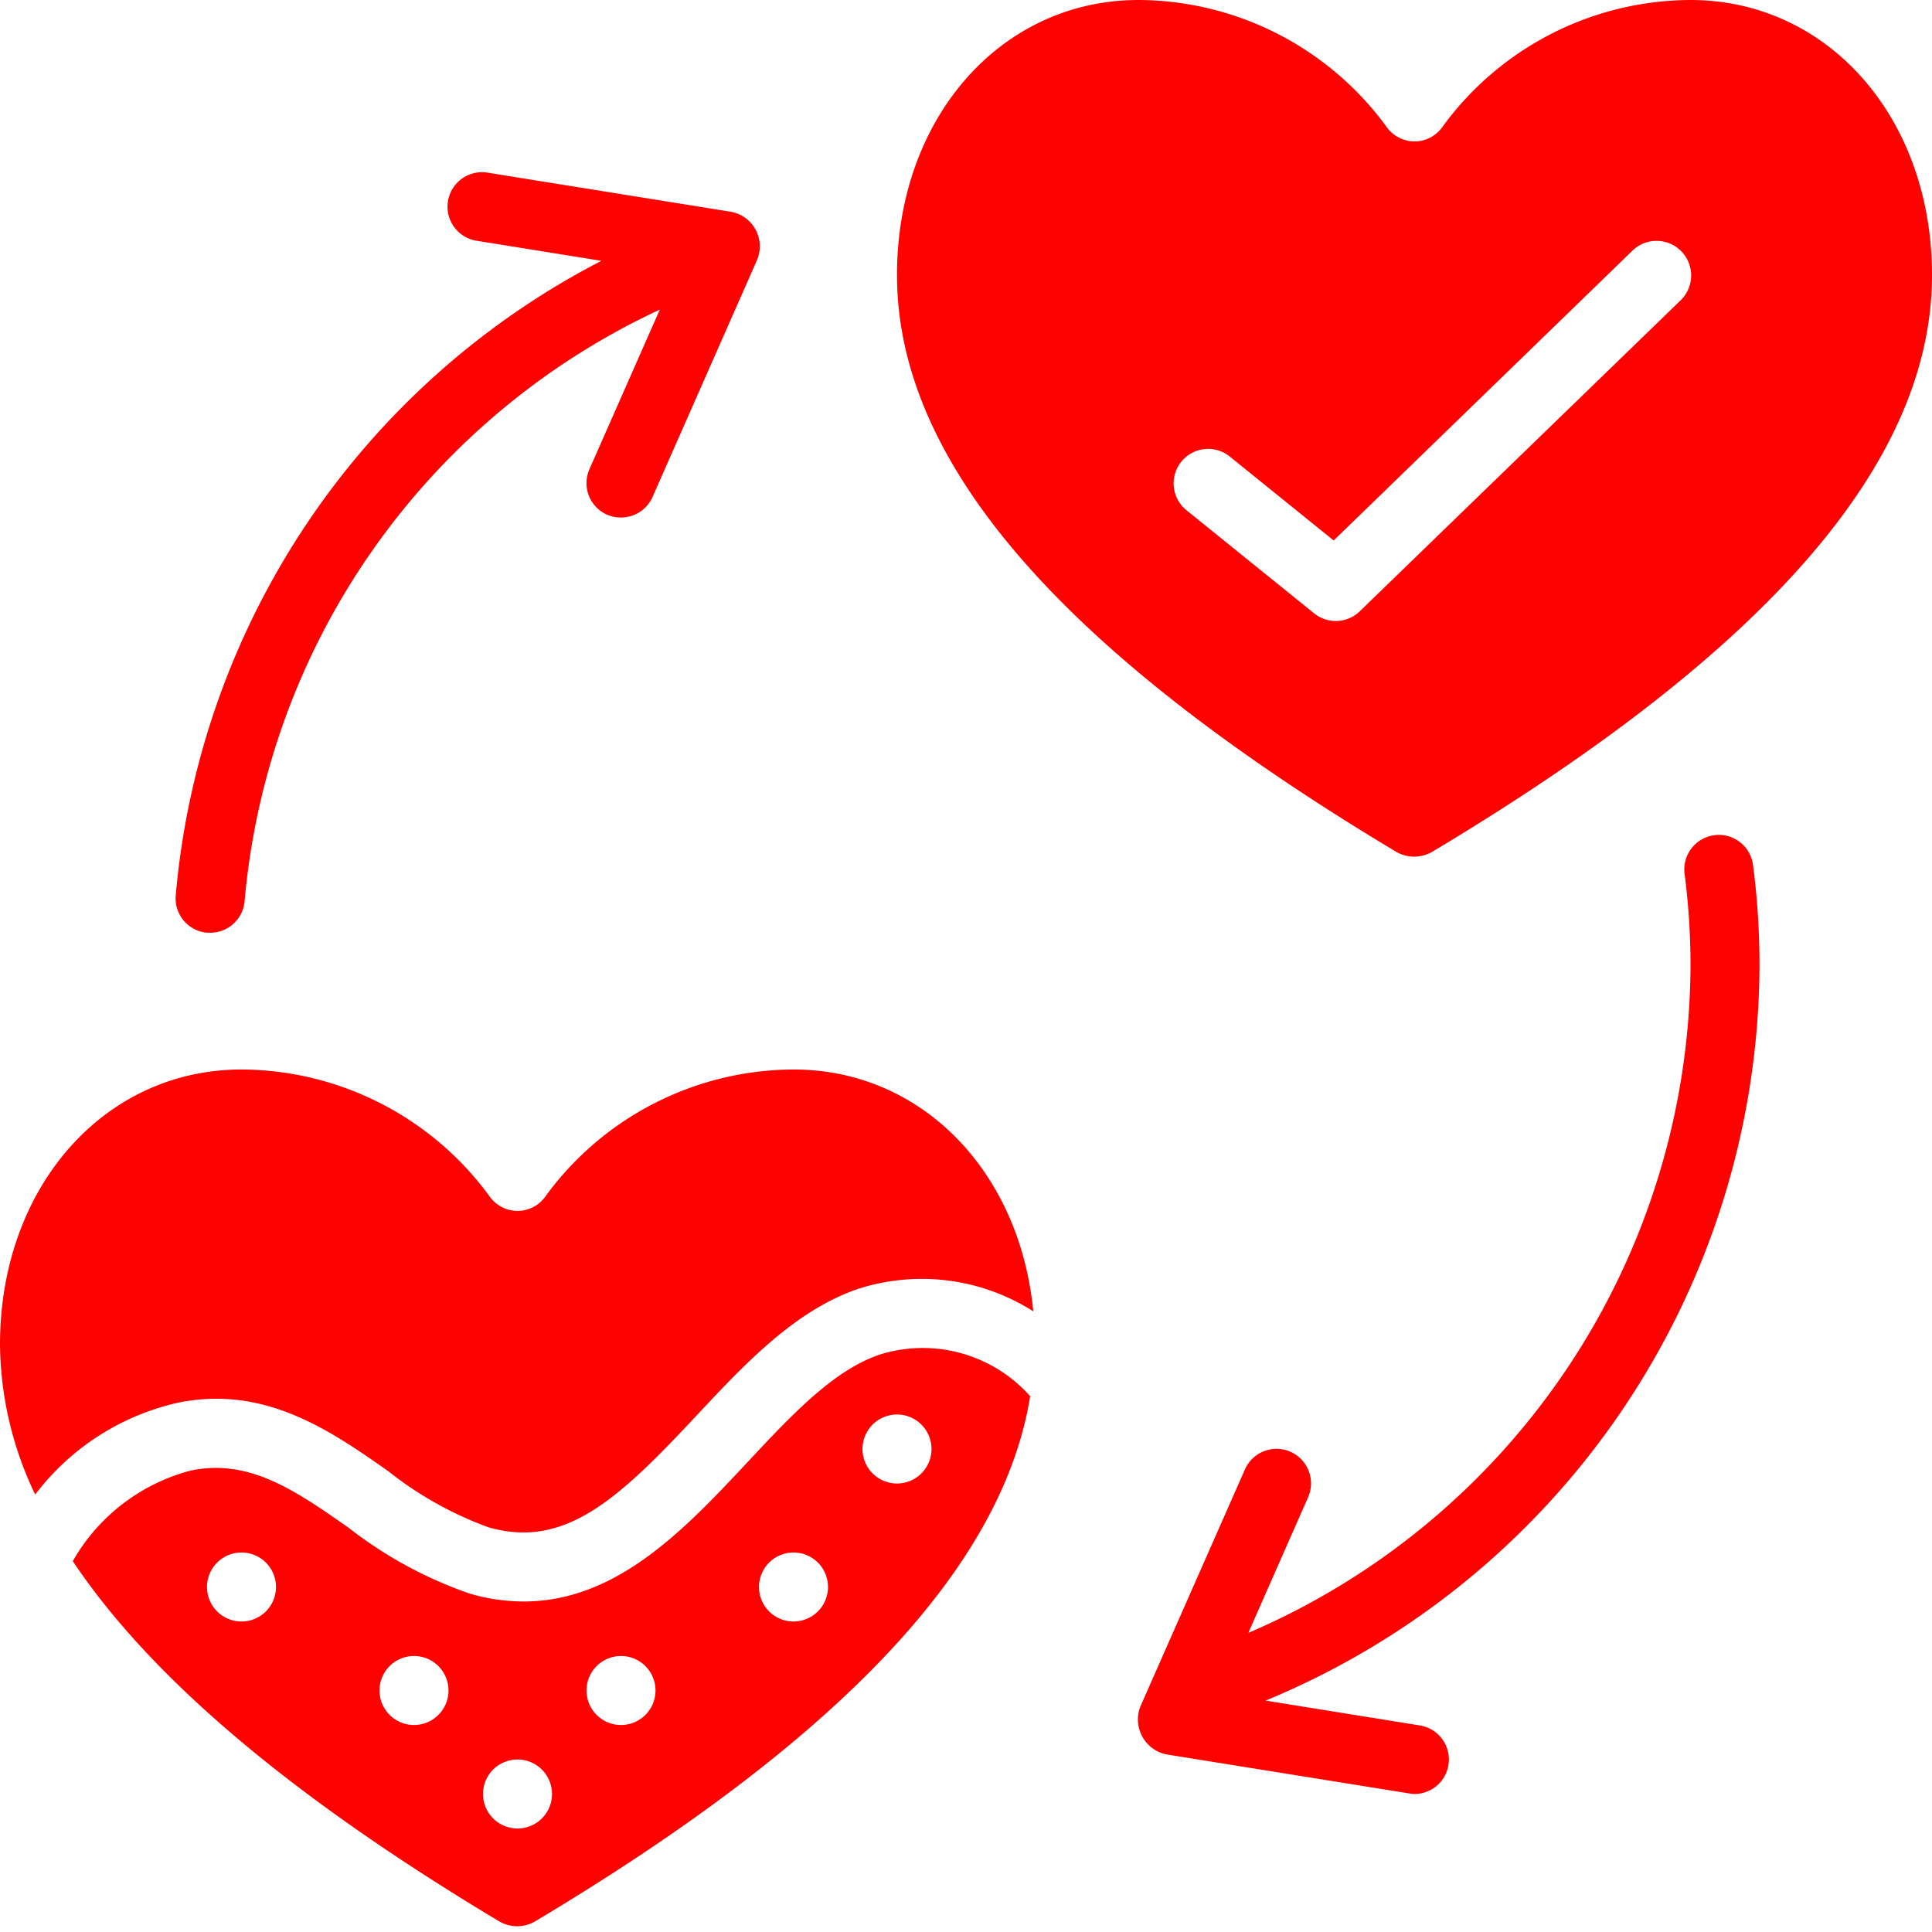
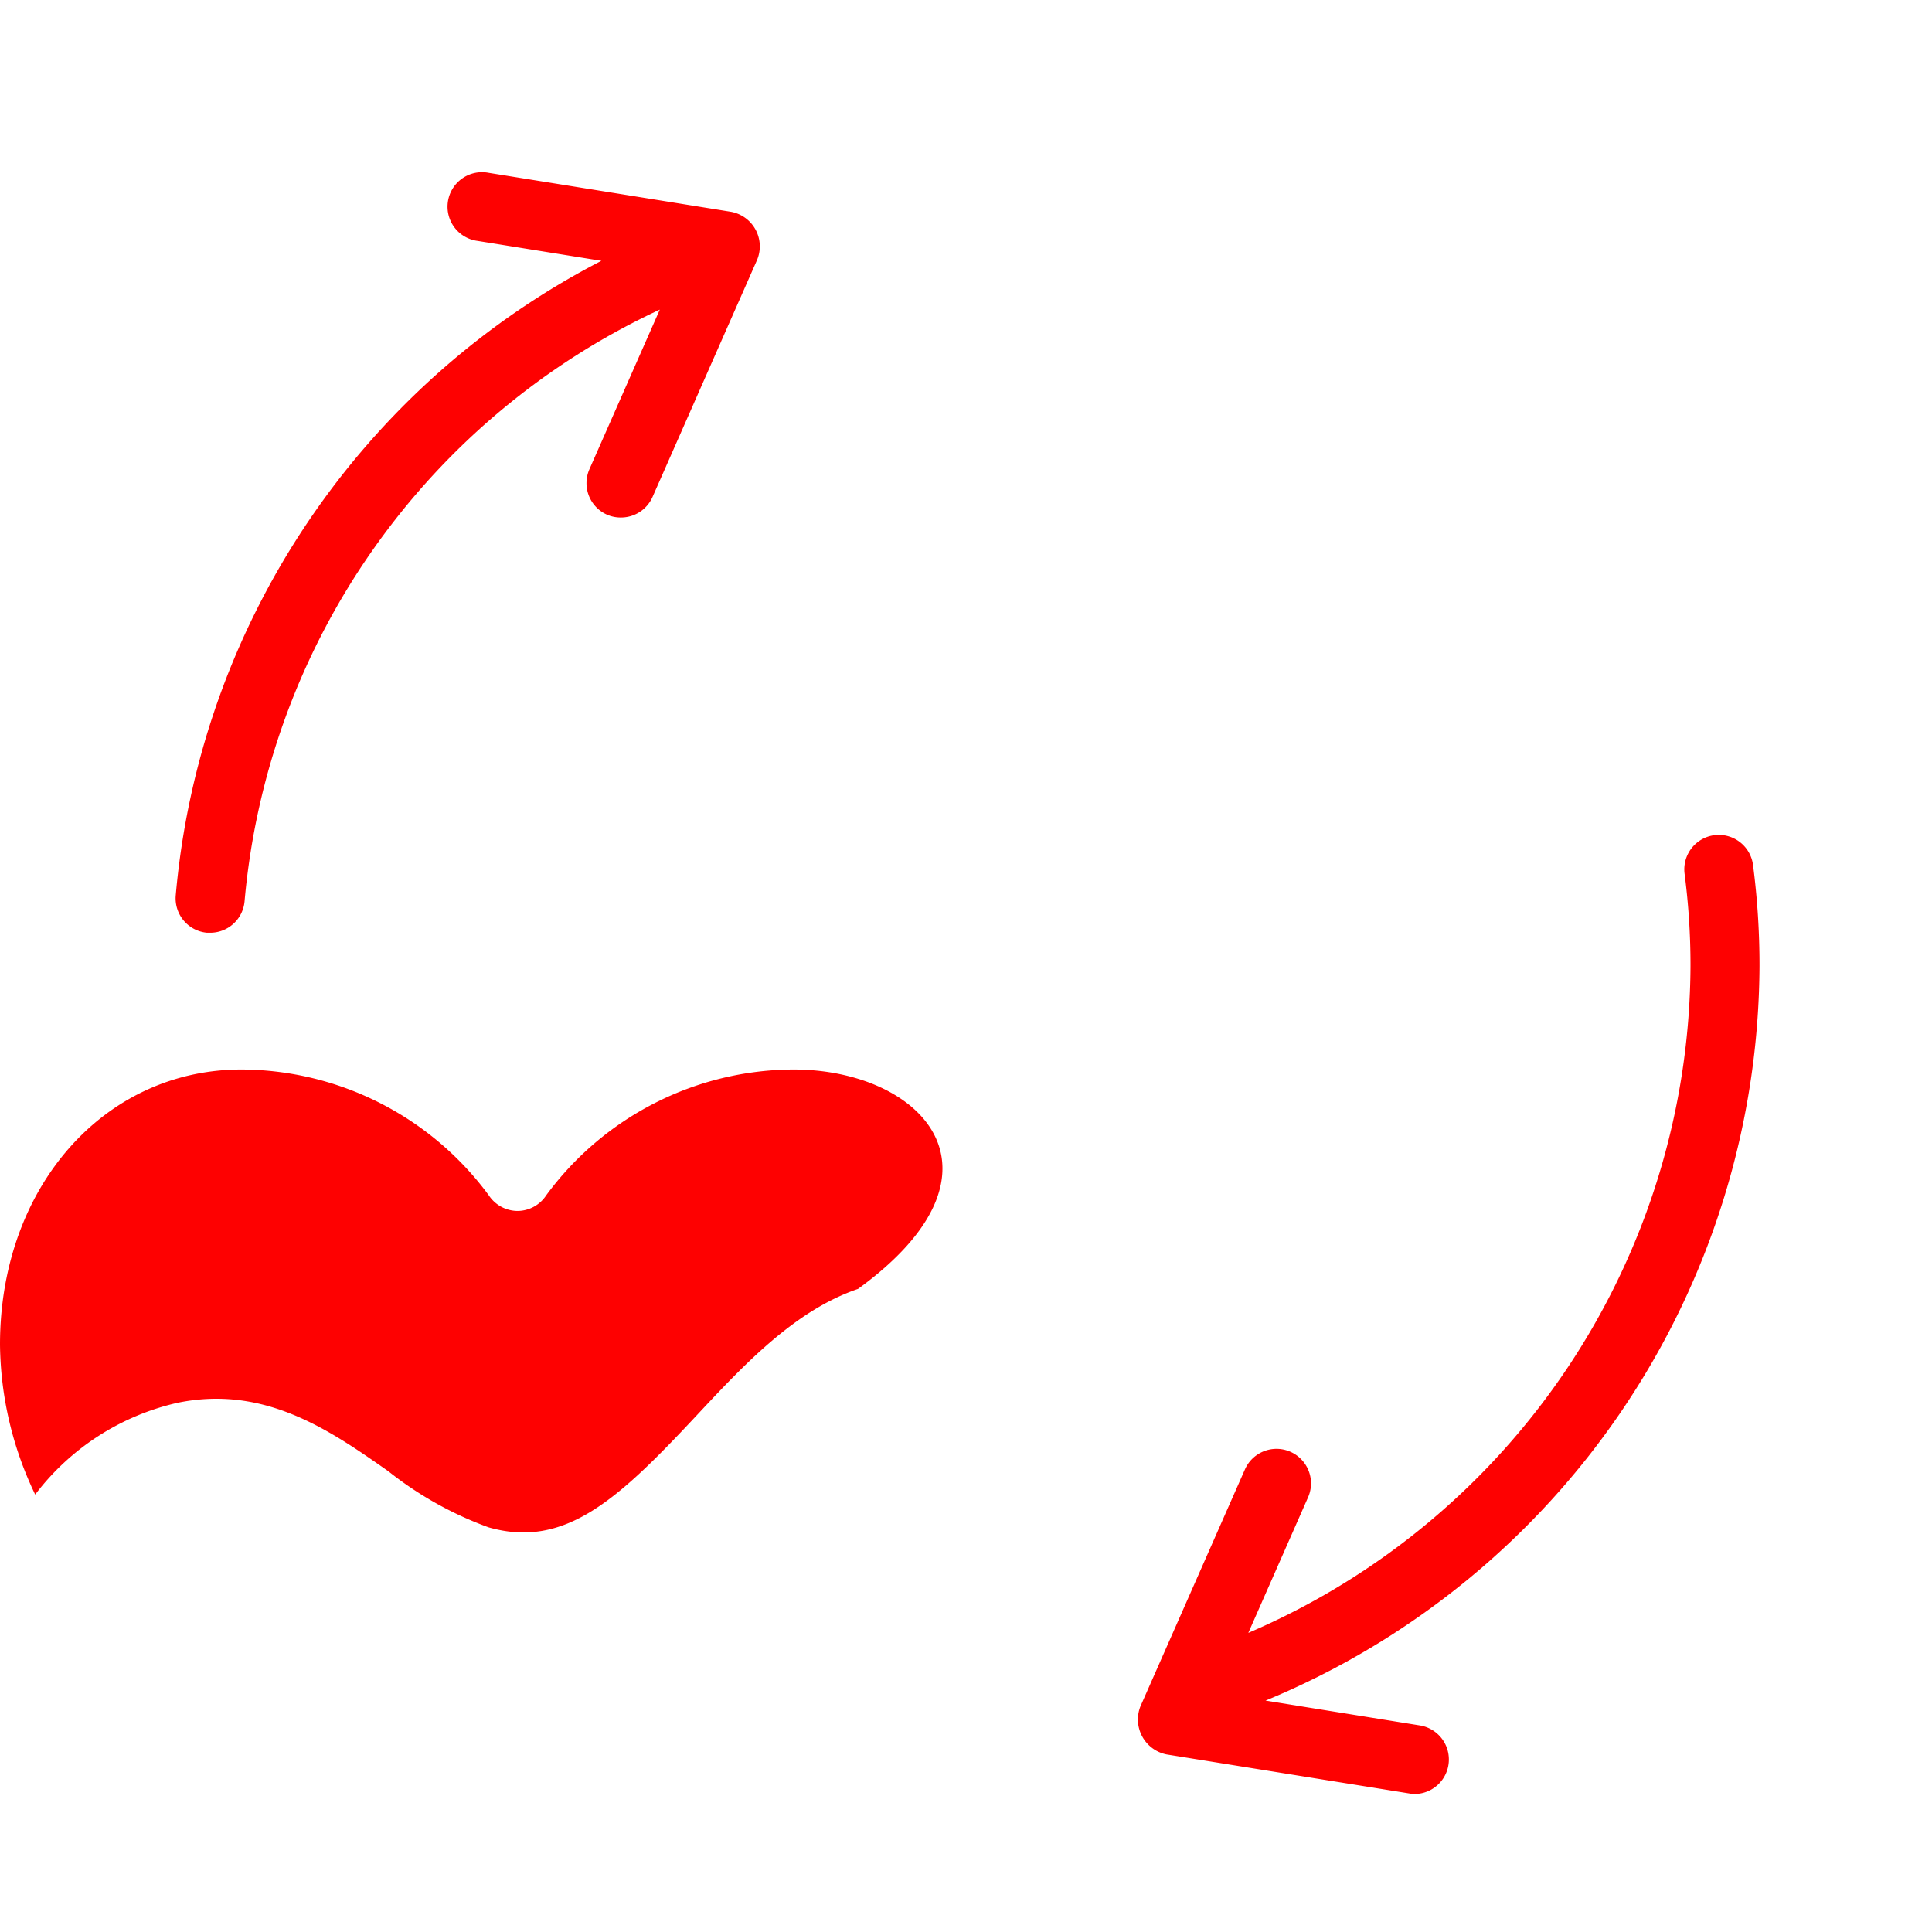
<svg xmlns="http://www.w3.org/2000/svg" version="1.1" width="512" height="512" x="0" y="0" viewBox="0 0 56 56" style="enable-background:new 0 0 512 512" xml:space="preserve" class="hovered-paths">
  <g>
    <g fill="#000" fill-rule="nonzero">
-       <path d="M49 0a8.934 8.934 0 0 0-7.17 3.65 1 1 0 0 1-.83.45 1.006 1.006 0 0 1-.83-.45A8.948 8.948 0 0 0 33 0c-3.99 0-7 3.42-7 7.97 0 5.414 4.73 10.885 14.465 16.718.324.19.726.19 1.05 0C51.27 18.855 56 13.384 56 7.97 56 3.42 52.99 0 49 0zm-.3 8.718-9.286 9a1 1 0 0 1-1.324.06l-3.714-3a1 1 0 0 1 1.256-1.556l3.025 2.444L47.3 7.282a1.003 1.003 0 1 1 1.4 1.436zM25.51 39.26c-1.35.45-2.57 1.76-3.86 3.14-1.78 1.9-3.76 4.02-6.47 4.02a5.578 5.578 0 0 1-1.57-.23 12.187 12.187 0 0 1-3.51-1.91c-1.53-1.07-2.86-2-4.55-1.66a5.553 5.553 0 0 0-3.44 2.63c2.265 3.392 6.363 6.851 12.357 10.44.323.19.723.19 1.046 0C24.365 50.4 29.065 45.4 29.86 40.47a4.167 4.167 0 0 0-4.35-1.21zM7 47a1 1 0 1 1 0-2 1 1 0 0 1 0 2zm5 3a1 1 0 1 1 0-2 1 1 0 0 1 0 2zm3 3a1 1 0 1 1 0-2 1 1 0 0 1 0 2zm3-3a1 1 0 1 1 0-2 1 1 0 0 1 0 2zm5-3a1 1 0 1 1 0-2 1 1 0 0 1 0 2zm3-4a1 1 0 1 1 0-2 1 1 0 0 1 0 2z" fill="#fe0101" data-original="#000000" opacity="1" class="hovered-path" />
-       <path d="M23 31a8.934 8.934 0 0 0-7.17 3.65 1 1 0 0 1-.83.45 1.006 1.006 0 0 1-.83-.45A8.948 8.948 0 0 0 7 31c-3.99 0-7 3.42-7 7.97a10.236 10.236 0 0 0 1.02 4.35 7.169 7.169 0 0 1 4.13-2.66c2.53-.52 4.43.81 6.1 1.98a10.388 10.388 0 0 0 2.91 1.63c2.21.63 3.75-.8 6.03-3.24 1.4-1.5 2.86-3.05 4.68-3.67a6.021 6.021 0 0 1 5.08.65C29.56 33.95 26.71 31 23 31zM6 27.036h.089a1 1 0 0 0 1-.912 20.941 20.941 0 0 1 12.036-17.15l-2.04 4.626a1 1 0 0 0 .512 1.319A.988.988 0 0 0 18 15a1 1 0 0 0 .916-.6l3.03-6.87a1.019 1.019 0 0 0-.757-1.391l-7.03-1.13a1 1 0 1 0-.316 1.974l3.589.577A22.954 22.954 0 0 0 5.094 25.952 1 1 0 0 0 6 27.036zM49.689 24.209a1 1 0 0 0-.86 1.122c.115.885.172 1.777.171 2.669a21.137 21.137 0 0 1-12.817 19.33l1.732-3.93a1 1 0 0 0-1.83-.808l-3.03 6.87a1.033 1.033 0 0 0 .757 1.391l7.03 1.13c.052.01.105.016.158.017a1 1 0 0 0 .157-1.987l-4.475-.72A23.152 23.152 0 0 0 51 28c.001-.98-.061-1.96-.188-2.931a1 1 0 0 0-1.123-.86z" fill="#fe0101" data-original="#000000" opacity="1" class="hovered-path" />
+       <path d="M23 31a8.934 8.934 0 0 0-7.17 3.65 1 1 0 0 1-.83.45 1.006 1.006 0 0 1-.83-.45A8.948 8.948 0 0 0 7 31c-3.99 0-7 3.42-7 7.97a10.236 10.236 0 0 0 1.02 4.35 7.169 7.169 0 0 1 4.13-2.66c2.53-.52 4.43.81 6.1 1.98a10.388 10.388 0 0 0 2.91 1.63c2.21.63 3.75-.8 6.03-3.24 1.4-1.5 2.86-3.05 4.68-3.67C29.56 33.95 26.71 31 23 31zM6 27.036h.089a1 1 0 0 0 1-.912 20.941 20.941 0 0 1 12.036-17.15l-2.04 4.626a1 1 0 0 0 .512 1.319A.988.988 0 0 0 18 15a1 1 0 0 0 .916-.6l3.03-6.87a1.019 1.019 0 0 0-.757-1.391l-7.03-1.13a1 1 0 1 0-.316 1.974l3.589.577A22.954 22.954 0 0 0 5.094 25.952 1 1 0 0 0 6 27.036zM49.689 24.209a1 1 0 0 0-.86 1.122c.115.885.172 1.777.171 2.669a21.137 21.137 0 0 1-12.817 19.33l1.732-3.93a1 1 0 0 0-1.83-.808l-3.03 6.87a1.033 1.033 0 0 0 .757 1.391l7.03 1.13c.052.01.105.016.158.017a1 1 0 0 0 .157-1.987l-4.475-.72A23.152 23.152 0 0 0 51 28c.001-.98-.061-1.96-.188-2.931a1 1 0 0 0-1.123-.86z" fill="#fe0101" data-original="#000000" opacity="1" class="hovered-path" />
    </g>
  </g>
</svg>